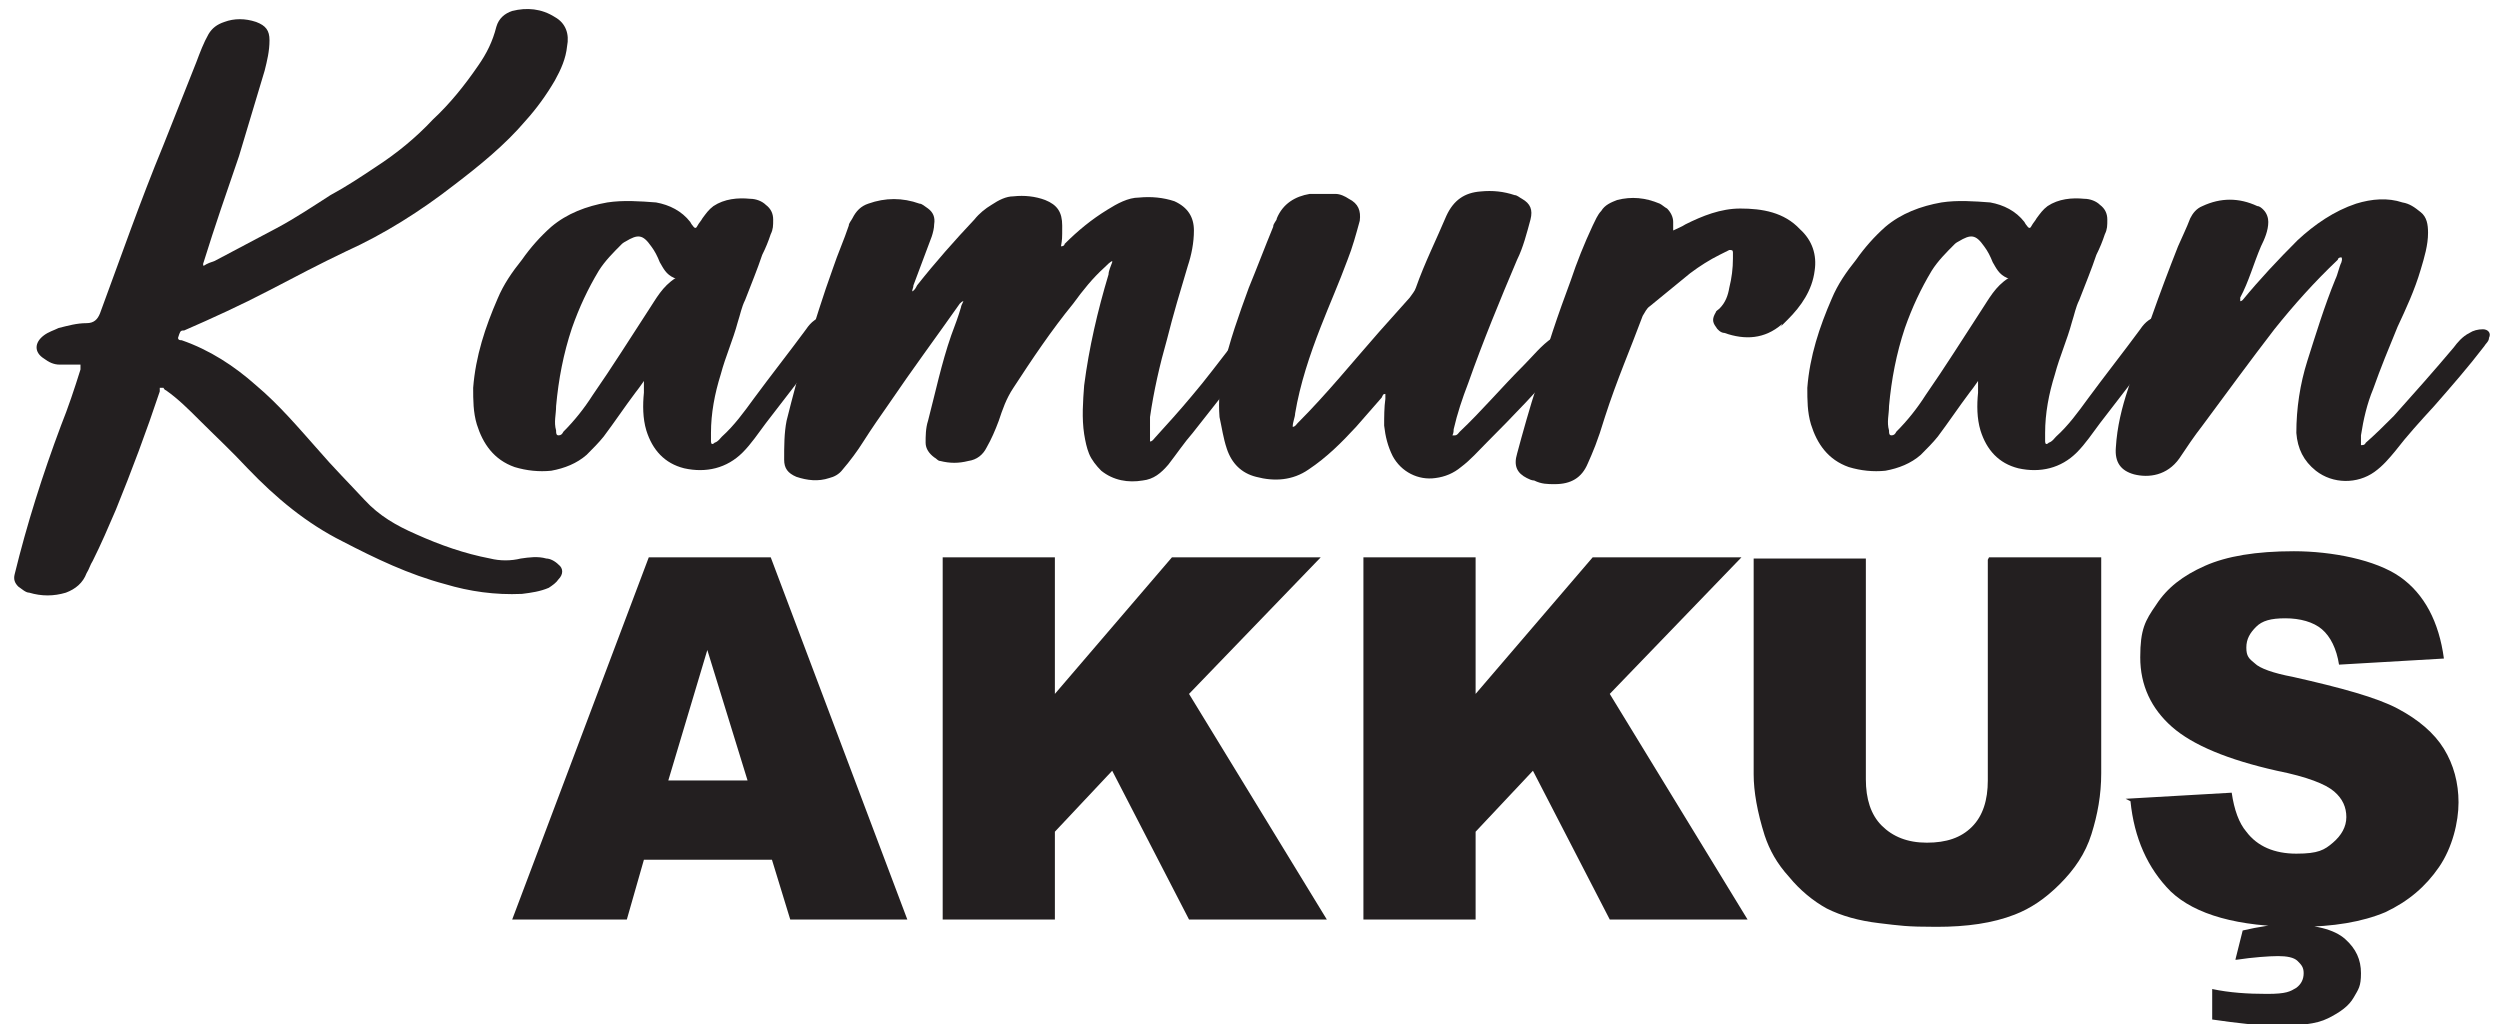
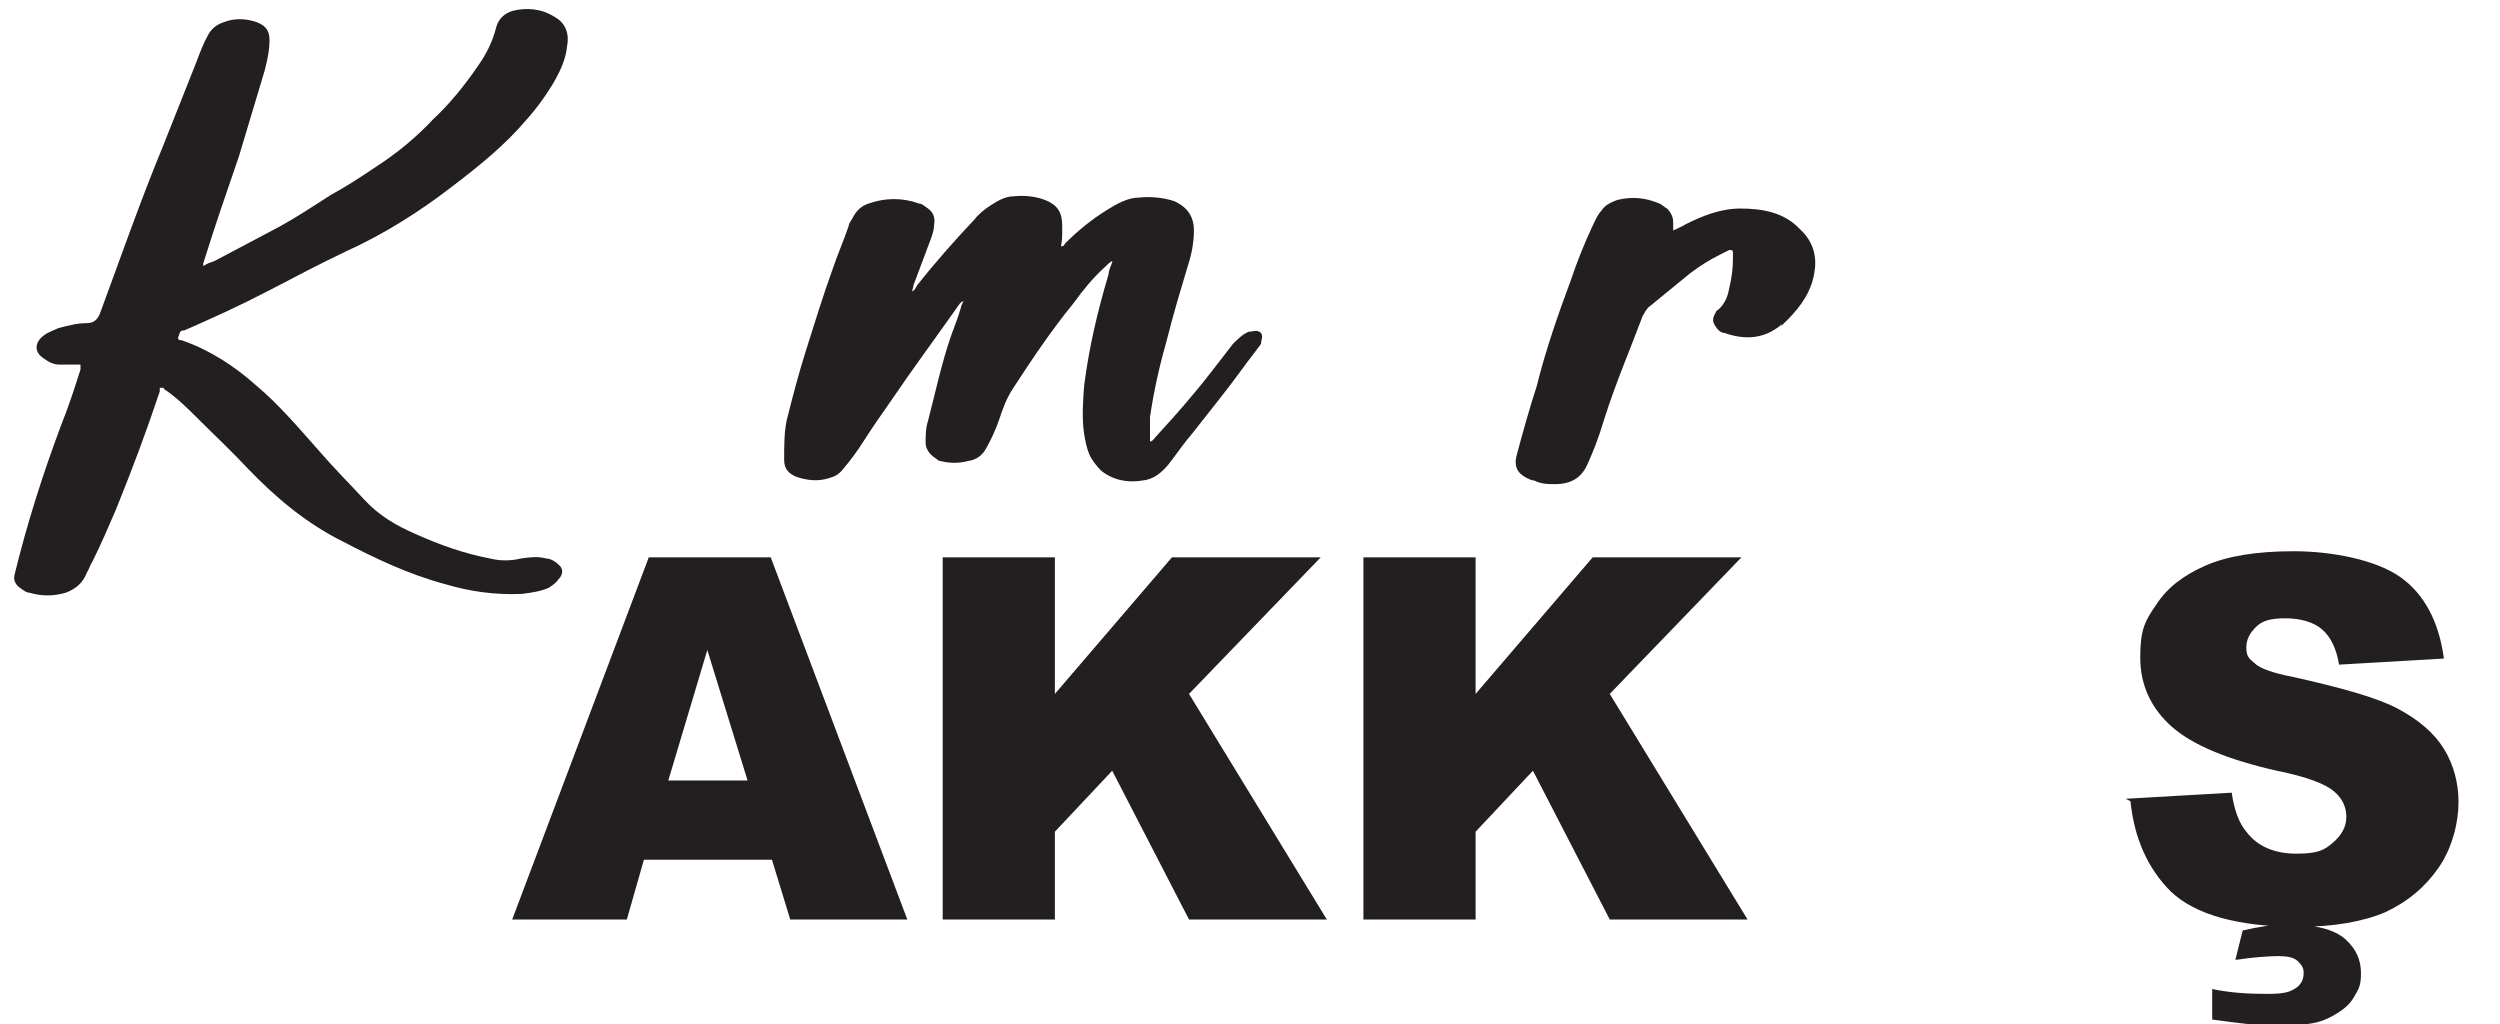
<svg xmlns="http://www.w3.org/2000/svg" id="katman_1" data-name="katman 1" version="1.1" viewBox="0 0 205 84">
  <defs>
    <style>
      .cls-1 {
        fill: #231f20;
        stroke-width: 0px;
      }
    </style>
  </defs>
  <path class="cls-1" d="M14.6,27.7c0,.2.2.2.3.2,2.3.8,4.3,2.1,6.1,3.7,1.9,1.6,3.5,3.5,5.1,5.3,1.2,1.4,2.5,2.7,3.8,4.1,1.2,1.3,2.6,2.1,4.2,2.8,2,.9,4,1.6,6.1,2,.8.2,1.7.2,2.5,0,.7-.1,1.4-.2,2.1,0,.3,0,.7.2,1,.5.4.3.4.8,0,1.2-.2.3-.5.5-.8.7-.7.3-1.4.4-2.2.5-2.2.1-4.3-.2-6.3-.8-3-.8-5.7-2.1-8.4-3.5-3-1.5-5.5-3.6-7.8-6-1.3-1.4-2.7-2.7-4-4-.8-.8-1.7-1.7-2.7-2.4,0,0-.1,0-.2-.2-.1,0-.3,0-.3,0,0,0,0,.2,0,.3-1.1,3.3-2.3,6.5-3.6,9.7-.6,1.4-1.2,2.8-1.9,4.2-.2.3-.3.7-.5,1-.3.8-.9,1.3-1.7,1.6-1,.3-2,.3-3,0-.3,0-.6-.3-.9-.5-.3-.3-.4-.6-.3-1,1-4.1,2.3-8.2,3.8-12.2.6-1.5,1.1-3,1.6-4.6,0-.1,0-.2,0-.4-.6,0-1.2,0-1.7,0-.5,0-.9-.2-1.3-.5-.8-.5-.8-1.3,0-1.9.4-.3.8-.4,1.2-.6.8-.2,1.5-.4,2.3-.4.6,0,.9-.3,1.1-.8,1.7-4.6,3.3-9.2,5.2-13.8.9-2.3,1.8-4.5,2.7-6.8.3-.8.6-1.6,1-2.3.3-.5.7-.8,1.3-1,.8-.3,1.7-.3,2.6,0,.8.3,1.1.7,1.1,1.5,0,.9-.2,1.7-.4,2.5-.7,2.3-1.4,4.7-2.1,7-1,2.9-2,5.8-2.9,8.7,0,0-.1.2,0,.3.3-.2.6-.3.9-.4,1.7-.9,3.4-1.8,5.1-2.7,1.5-.8,3-1.8,4.4-2.7,1.3-.7,2.5-1.5,3.7-2.3,1.7-1.1,3.3-2.4,4.7-3.9,1.4-1.3,2.6-2.8,3.7-4.4.7-1,1.2-2,1.5-3.2.2-.7.7-1.1,1.3-1.3,1.2-.3,2.4-.2,3.5.5.9.5,1.2,1.4,1,2.4-.1,1-.5,1.9-1,2.8-.7,1.2-1.5,2.3-2.4,3.3-1.7,2-3.8,3.7-5.9,5.3-2.7,2.1-5.7,4-8.8,5.4-2.1,1-4.2,2.1-6.3,3.2-2.3,1.2-4.7,2.3-7,3.3-.2,0-.3,0-.4.3Z" />
-   <path class="cls-1" d="M53.3,30.5c-.4.6-.8,1.2-1.2,1.7-.9,1.2-1.7,2.4-2.6,3.6-.4.5-.9,1-1.4,1.5-.8.7-1.8,1.1-2.9,1.3-1,.1-2,0-3-.3-1.7-.6-2.6-1.9-3.1-3.5-.3-1-.3-2-.3-3,.2-2.6,1-5,2-7.3.5-1.2,1.2-2.2,2-3.2.7-1,1.5-1.9,2.4-2.7,1.3-1.1,2.9-1.7,4.6-2,1.3-.2,2.7-.1,4,0,1.1.2,2.1.7,2.8,1.6,0,0,.1.2.2.3.2.3.3.2.4,0,.1-.2.3-.4.4-.6.3-.4.5-.7.9-1,.9-.6,2-.7,3-.6.5,0,1,.2,1.3.5.4.3.6.7.6,1.2s0,.8-.2,1.2c-.2.6-.4,1.1-.7,1.7-.4,1.2-.9,2.4-1.4,3.7-.3.6-.4,1.2-.6,1.8-.4,1.5-1,2.8-1.4,4.3-.5,1.6-.8,3.2-.8,4.8,0,.2,0,.5,0,.7,0,.2.1.3.3.1.3-.1.4-.3.6-.5,1-.9,1.8-2,2.6-3.1,1.4-1.9,2.9-3.8,4.3-5.7.4-.6.9-1,1.6-1.1.3,0,.6-.1.8,0,.2.3.2.6,0,.9-.2.6-.6,1-.9,1.5-1.5,2.2-3.2,4.3-4.8,6.4-.6.8-1.2,1.7-1.9,2.4-1.3,1.3-3,1.7-4.8,1.3-1.6-.4-2.6-1.5-3.1-3.1-.3-1-.3-2.1-.2-3.1,0-.6,0-1.1,0-1.7,0,0,0,0,0,0ZM55.3,22.8c-.7-.3-.9-.8-1.2-1.3-.2-.5-.4-.9-.7-1.3-.7-1-1.1-1-2.1-.4,0,0-.2.1-.3.2-.7.7-1.4,1.4-1.9,2.2-.9,1.5-1.6,3-2.2,4.7-.7,2.1-1.1,4.2-1.3,6.4,0,.7-.2,1.3,0,2,0,.2,0,.4.2.4.2,0,.3-.1.4-.3.9-.9,1.7-1.9,2.4-3,1.6-2.3,3.1-4.7,4.6-7,.6-.9,1.1-1.9,2.2-2.6Z" />
  <path class="cls-1" d="M91.2,21.4c-.2.1-.4.3-.6.5-1,.9-1.8,1.9-2.6,3-1.8,2.2-3.4,4.6-4.9,6.9-.6.9-.9,1.8-1.2,2.7-.3.8-.6,1.5-1,2.2-.3.6-.8,1-1.5,1.1-.8.2-1.5.2-2.3,0-.2,0-.3-.2-.5-.3-.4-.3-.7-.7-.7-1.2s0-1.2.2-1.8c.6-2.3,1.1-4.7,1.9-7,.3-.8.6-1.6.8-2.3,0-.1.1-.3.2-.5-.1,0-.2.1-.3.2-1.9,2.7-3.9,5.4-5.8,8.2-.7,1-1.4,2-2.1,3.1-.5.8-1.1,1.6-1.7,2.3-.3.4-.7.6-1.1.7-.9.3-1.8.2-2.7-.1-.7-.3-1-.7-1-1.4,0-1.1,0-2.2.2-3.2.5-2,1-3.9,1.6-5.8.7-2.2,1.4-4.5,2.2-6.7.4-1.2.9-2.3,1.3-3.5,0-.2.2-.4.3-.6.3-.6.7-1,1.3-1.2,1.4-.5,2.8-.5,4.2,0,.2,0,.4.2.7.4.4.3.6.7.5,1.3,0,.3-.1.7-.2,1-.5,1.3-1,2.7-1.5,4,0,.2-.1.3-.1.5.2-.1.3-.3.4-.5,1.5-1.9,3.1-3.7,4.7-5.4.4-.5.9-.9,1.4-1.2.6-.4,1.2-.7,1.8-.7.9-.1,1.8,0,2.6.3,1,.4,1.4,1,1.4,2.1s0,1.1-.1,1.7c.2,0,.3-.1.3-.2,1.1-1.1,2.2-2,3.5-2.8.8-.5,1.7-1,2.6-1,1-.1,2,0,2.9.3,1.1.5,1.6,1.3,1.6,2.4,0,1-.2,2-.5,2.9-.6,2-1.2,4-1.7,6-.6,2.1-1.1,4.3-1.4,6.4,0,.7,0,1.3,0,2,.2,0,.3-.2.4-.3,1-1.1,2-2.2,3-3.4,1.2-1.4,2.3-2.9,3.4-4.3.4-.4.8-.8,1.3-1,.3,0,.7-.2,1,.1.2.3,0,.6,0,.9-.5.7-1,1.3-1.5,2-1.3,1.8-2.7,3.5-4.1,5.3-.7.8-1.3,1.7-2,2.6-.6.7-1.2,1.2-2.1,1.3-1.2.2-2.4,0-3.4-.8-.4-.4-.8-.9-1-1.4-.2-.5-.3-1-.4-1.6-.2-1.3-.1-2.7,0-4,.4-3.1,1.1-6.1,2-9.1,0-.3.2-.7.3-1h0Z" />
-   <path class="cls-1" d="M119.3,35.7c.2,0,.3-.2.4-.3,1.8-1.7,3.4-3.6,5.2-5.4.8-.8,1.5-1.7,2.4-2.3.4-.3.8-.6,1.3-.7.1,0,.2,0,.3,0,.5,0,.8.3.7.8,0,.3-.2.5-.4.7-.3.3-.6.7-1,1.1-2,2.3-4.1,4.5-6.3,6.7-.7.7-1.3,1.4-2.1,2-.6.5-1.3.8-2.1.9-1.4.2-2.8-.5-3.5-1.8-.4-.8-.6-1.6-.7-2.5,0-.7,0-1.5.1-2.2,0-.1,0-.3,0-.4-.2,0-.2.1-.3.3-.7.8-1.4,1.6-2.1,2.4-1.2,1.3-2.4,2.5-3.9,3.5-1.3.9-2.8,1-4.3.6-1.2-.3-2-1.1-2.4-2.3-.3-.9-.4-1.7-.6-2.6-.1-1.3,0-2.6.3-3.9.5-2.3,1.3-4.5,2.1-6.7.7-1.7,1.3-3.3,2-5,0-.3.3-.5.3-.7.5-1.2,1.5-1.8,2.7-2,.7,0,1.4,0,2.1,0,.4,0,.8.2,1.1.4.8.4,1,1,.9,1.8-.3,1.1-.6,2.2-1,3.2-.7,1.9-1.5,3.7-2.2,5.5-.9,2.3-1.7,4.7-2.1,7.1,0,.3-.2.7-.2,1.1.2,0,.3-.2.4-.3,2.4-2.4,4.5-5,6.7-7.5.8-.9,1.7-1.9,2.5-2.8.2-.3.4-.5.5-.8.7-2,1.7-4,2.5-5.9.6-1.3,1.5-1.9,2.8-2,1-.1,1.9,0,2.8.3.2,0,.4.2.6.3.7.4.9.9.7,1.7-.3,1.1-.6,2.3-1.1,3.3-1.4,3.3-2.8,6.7-4,10.1-.5,1.3-.9,2.5-1.2,3.8,0,.1,0,.3-.1.5Z" />
  <path class="cls-1" d="M137.2,18.9c.4-.2.7-.3,1-.5,1.4-.7,2.9-1.3,4.5-1.3,1.8,0,3.6.3,4.9,1.7,1,.9,1.4,2.1,1.2,3.4-.2,1.6-1.1,2.9-2.2,4s-.3.3-.5.4c-1.4,1.2-3,1.3-4.7.7-.3,0-.6-.3-.7-.5-.3-.4-.3-.7,0-1.2,0-.1.2-.2.3-.3.5-.5.7-1.1.8-1.7.2-.8.3-1.6.3-2.4,0-.2,0-.3,0-.5,0-.2-.1-.2-.3-.2l-.8.4c-.8.4-1.6.9-2.4,1.5-1.1.9-2.2,1.8-3.3,2.7-.3.2-.4.5-.6.8-1,2.7-2.1,5.2-3.1,8.3-.6,2-1,2.9-1.4,3.8-.5,1.2-1.4,1.7-2.7,1.7-.6,0-1.1,0-1.7-.3-.2,0-.4-.1-.6-.2-.8-.4-1.1-1-.8-2,.4-1.5,1.1-4,1.6-5.5.8-3.2,1.8-6,2.8-8.7.5-1.5,1.1-3,1.8-4.5.2-.4.4-.9.7-1.2.3-.5.8-.7,1.3-.9,1.2-.3,2.3-.2,3.5.3.2.1.4.3.6.4.3.3.5.7.5,1.1,0,.2,0,.4,0,.7Z" />
-   <path class="cls-1" d="M162.7,30.5c-.4.6-.8,1.2-1.2,1.7-.9,1.2-1.7,2.4-2.6,3.6-.4.5-.9,1-1.4,1.5-.8.7-1.8,1.1-2.9,1.3-1,.1-2,0-3-.3-1.7-.6-2.6-1.9-3.1-3.5-.3-1-.3-2-.3-3,.2-2.6,1-5,2-7.3.5-1.2,1.2-2.2,2-3.2.7-1,1.5-1.9,2.4-2.7,1.3-1.1,2.9-1.7,4.6-2,1.3-.2,2.7-.1,4,0,1.1.2,2.1.7,2.8,1.6,0,0,.1.2.2.3.2.3.3.2.4,0,.1-.2.3-.4.4-.6.3-.4.5-.7.9-1,.9-.6,2-.7,3-.6.5,0,1,.2,1.3.5.4.3.6.7.6,1.2s0,.8-.2,1.2c-.2.6-.4,1.1-.7,1.7-.4,1.2-.9,2.4-1.4,3.7-.3.6-.4,1.2-.6,1.8-.4,1.5-1,2.8-1.4,4.3-.5,1.6-.8,3.2-.8,4.8,0,.2,0,.5,0,.7,0,.2.1.3.3.1.3-.1.4-.3.6-.5,1-.9,1.8-2,2.6-3.1,1.4-1.9,2.9-3.8,4.3-5.7.4-.6.9-1,1.6-1.1.3,0,.6-.1.8,0,.2.3.2.6,0,.9-.2.6-.6,1-.9,1.5-1.5,2.2-3.2,4.3-4.8,6.4-.6.8-1.2,1.7-1.9,2.4-1.3,1.3-3,1.7-4.8,1.3-1.6-.4-2.6-1.5-3.1-3.1-.3-1-.3-2.1-.2-3.1,0-.6,0-1.1,0-1.7,0,0,0,0,0,0ZM164.6,22.8c-.7-.3-.9-.8-1.2-1.3-.2-.5-.4-.9-.7-1.3-.7-1-1.1-1-2.1-.4,0,0-.2.1-.3.2-.7.7-1.4,1.4-1.9,2.2-.9,1.5-1.6,3-2.2,4.7-.7,2.1-1.1,4.2-1.3,6.4,0,.7-.2,1.3,0,2,0,.2,0,.4.2.4.2,0,.3-.1.4-.3.9-.9,1.7-1.9,2.4-3,1.6-2.3,3.1-4.7,4.6-7,.6-.9,1.1-1.9,2.2-2.6Z" />
-   <path class="cls-1" d="M183.7,24.7c0,0,.1,0,.2-.1,1.4-1.7,2.9-3.3,4.5-4.9,1.4-1.3,3-2.4,4.8-3,1.3-.4,2.6-.5,3.8-.1.6.1,1,.4,1.5.8.5.4.6,1,.6,1.7,0,1-.3,2-.6,3-.5,1.7-1.2,3.2-1.9,4.7-.7,1.7-1.4,3.4-2,5.1-.5,1.2-.8,2.5-1,3.8,0,.3,0,.5,0,.8.2,0,.3,0,.4-.2.8-.7,1.5-1.4,2.3-2.2,1.7-1.9,3.3-3.7,4.9-5.6.3-.4.7-.9,1.3-1.2.3-.2.7-.3,1.1-.3s.7.3.5.7c0,.3-.3.5-.4.7-1.3,1.7-2.7,3.3-4.1,4.9-1.1,1.2-2.2,2.4-3.2,3.7-.5.6-1,1.2-1.7,1.7-1.4,1-3.4,1-4.8-.1-1-.8-1.5-1.8-1.6-3.1,0-2,.3-4,.9-5.9.7-2.2,1.4-4.5,2.3-6.7.2-.4.3-1,.5-1.4,0-.1.1-.2,0-.4-.2,0-.3.1-.3.2-1.9,1.8-3.6,3.7-5.2,5.7-2,2.6-3.9,5.2-5.9,7.9-.7.9-1.3,1.8-1.9,2.7-1,1.4-2.5,1.6-3.7,1.3-1.1-.3-1.6-1-1.5-2.2.1-1.7.5-3.3,1-4.8,1.2-4,2.6-7.9,4.1-11.7.3-.7.7-1.5,1-2.3.2-.4.5-.8,1-1,1.5-.7,3-.7,4.5,0,.2,0,.4.2.5.3.3.3.4.7.4,1,0,.7-.3,1.4-.6,2-.6,1.4-1,2.9-1.7,4.2,0,0,0,.1,0,.2Z" />
  <path class="cls-1" d="M63.2,70.5h-10.4l-1.4,4.9h-9.4l11.2-29.7h10l11.2,29.7h-9.6l-1.5-4.9ZM61.3,64l-3.3-10.7-3.2,10.7h6.5Z" />
  <path class="cls-1" d="M77.3,45.7h9.2v11.2l9.6-11.2h12.2l-10.8,11.2,11.3,18.5h-11.3l-6.3-12.2-4.7,5v7.2h-9.2v-29.7Z" />
  <path class="cls-1" d="M111.8,45.7h9.2v11.2l9.6-11.2h12.2l-10.8,11.2,11.3,18.5h-11.3l-6.3-12.2-4.7,5v7.2h-9.2v-29.7Z" />
-   <path class="cls-1" d="M163.1,45.7h9.2v17.7c0,1.8-.3,3.4-.8,5s-1.4,2.9-2.6,4.1c-1.2,1.2-2.4,2-3.7,2.5-1.8.7-3.9,1-6.4,1s-3-.1-4.7-.3c-1.7-.2-3.1-.6-4.3-1.2-1.1-.6-2.2-1.5-3.1-2.6-1-1.1-1.6-2.2-2-3.4-.6-1.9-.9-3.6-.9-5v-17.7h9.2v18.1c0,1.6.4,2.9,1.3,3.8.9.9,2.1,1.4,3.7,1.4s2.8-.4,3.7-1.3,1.3-2.2,1.3-3.8v-18.1Z" />
  <path class="cls-1" d="M174.3,65.5l8.7-.5c.2,1.4.6,2.5,1.2,3.2.9,1.2,2.3,1.8,4.1,1.8s2.3-.3,3-.9,1.1-1.3,1.1-2.1-.3-1.5-1-2.1c-.7-.6-2.2-1.2-4.7-1.7-4-.9-6.9-2.1-8.6-3.6-1.7-1.5-2.6-3.4-2.6-5.7s.4-3,1.3-4.3c.9-1.4,2.2-2.4,4-3.2s4.2-1.2,7.3-1.2,6.7.7,8.7,2.1c2,1.4,3.2,3.7,3.6,6.7l-8.6.5c-.2-1.3-.7-2.3-1.4-2.9-.7-.6-1.8-.9-3-.9s-1.9.2-2.4.7c-.5.5-.8,1-.8,1.7s.2.9.7,1.3c.4.4,1.5.8,3.1,1.1,4,.9,6.9,1.7,8.6,2.6,1.7.9,3,2,3.8,3.3.8,1.3,1.2,2.8,1.2,4.4s-.5,3.7-1.6,5.3-2.5,2.8-4.4,3.7c-1.9.8-4.3,1.2-7.1,1.2-5,0-8.5-1-10.5-2.9-1.9-1.9-3-4.4-3.3-7.4ZM183.3,78.7l.6-2.4c1.3-.3,2.5-.5,3.6-.5,2.3,0,3.9.4,4.8,1.2.9.8,1.3,1.7,1.3,2.8s-.2,1.3-.6,2c-.4.7-1.1,1.2-2.1,1.7s-2.4.6-4.1.6-3.3-.2-5.4-.5v-2.5c1.4.3,2.9.4,4.5.4s1.9-.2,2.4-.5c.4-.3.6-.7.6-1.2s-.2-.7-.5-1c-.3-.3-.9-.4-1.6-.4s-2.1.1-3.4.3Z" />
</svg>